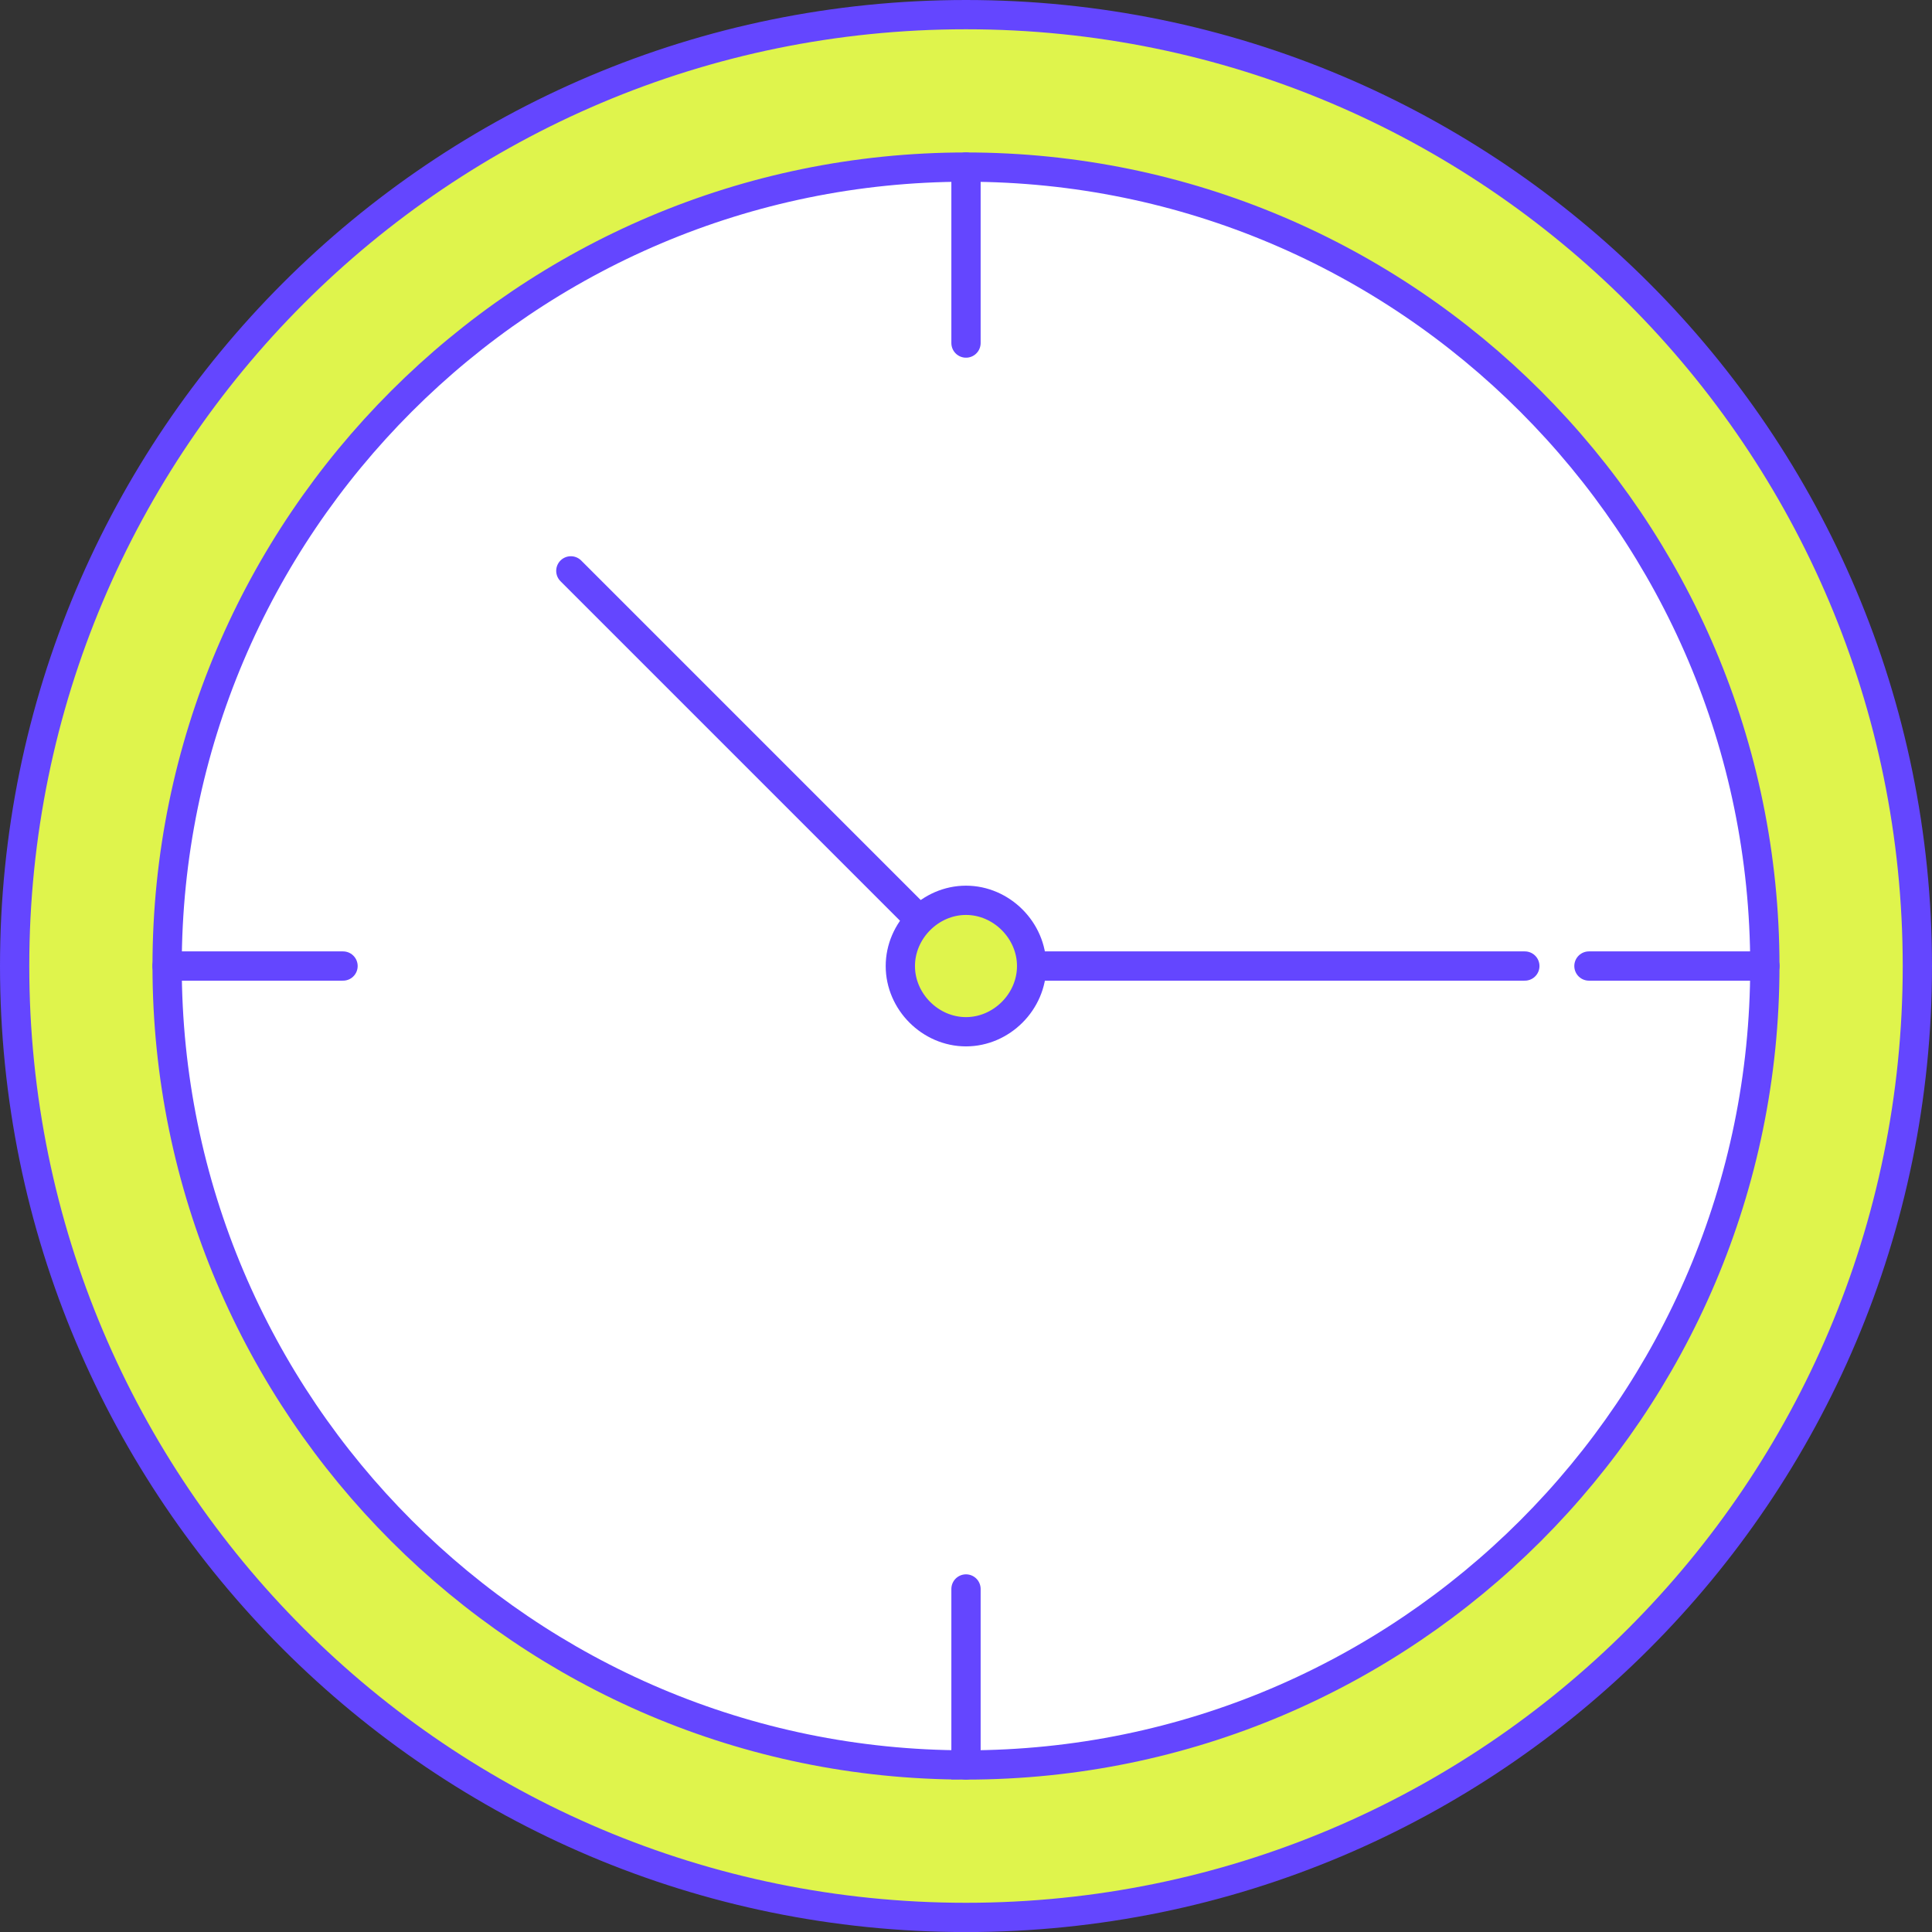
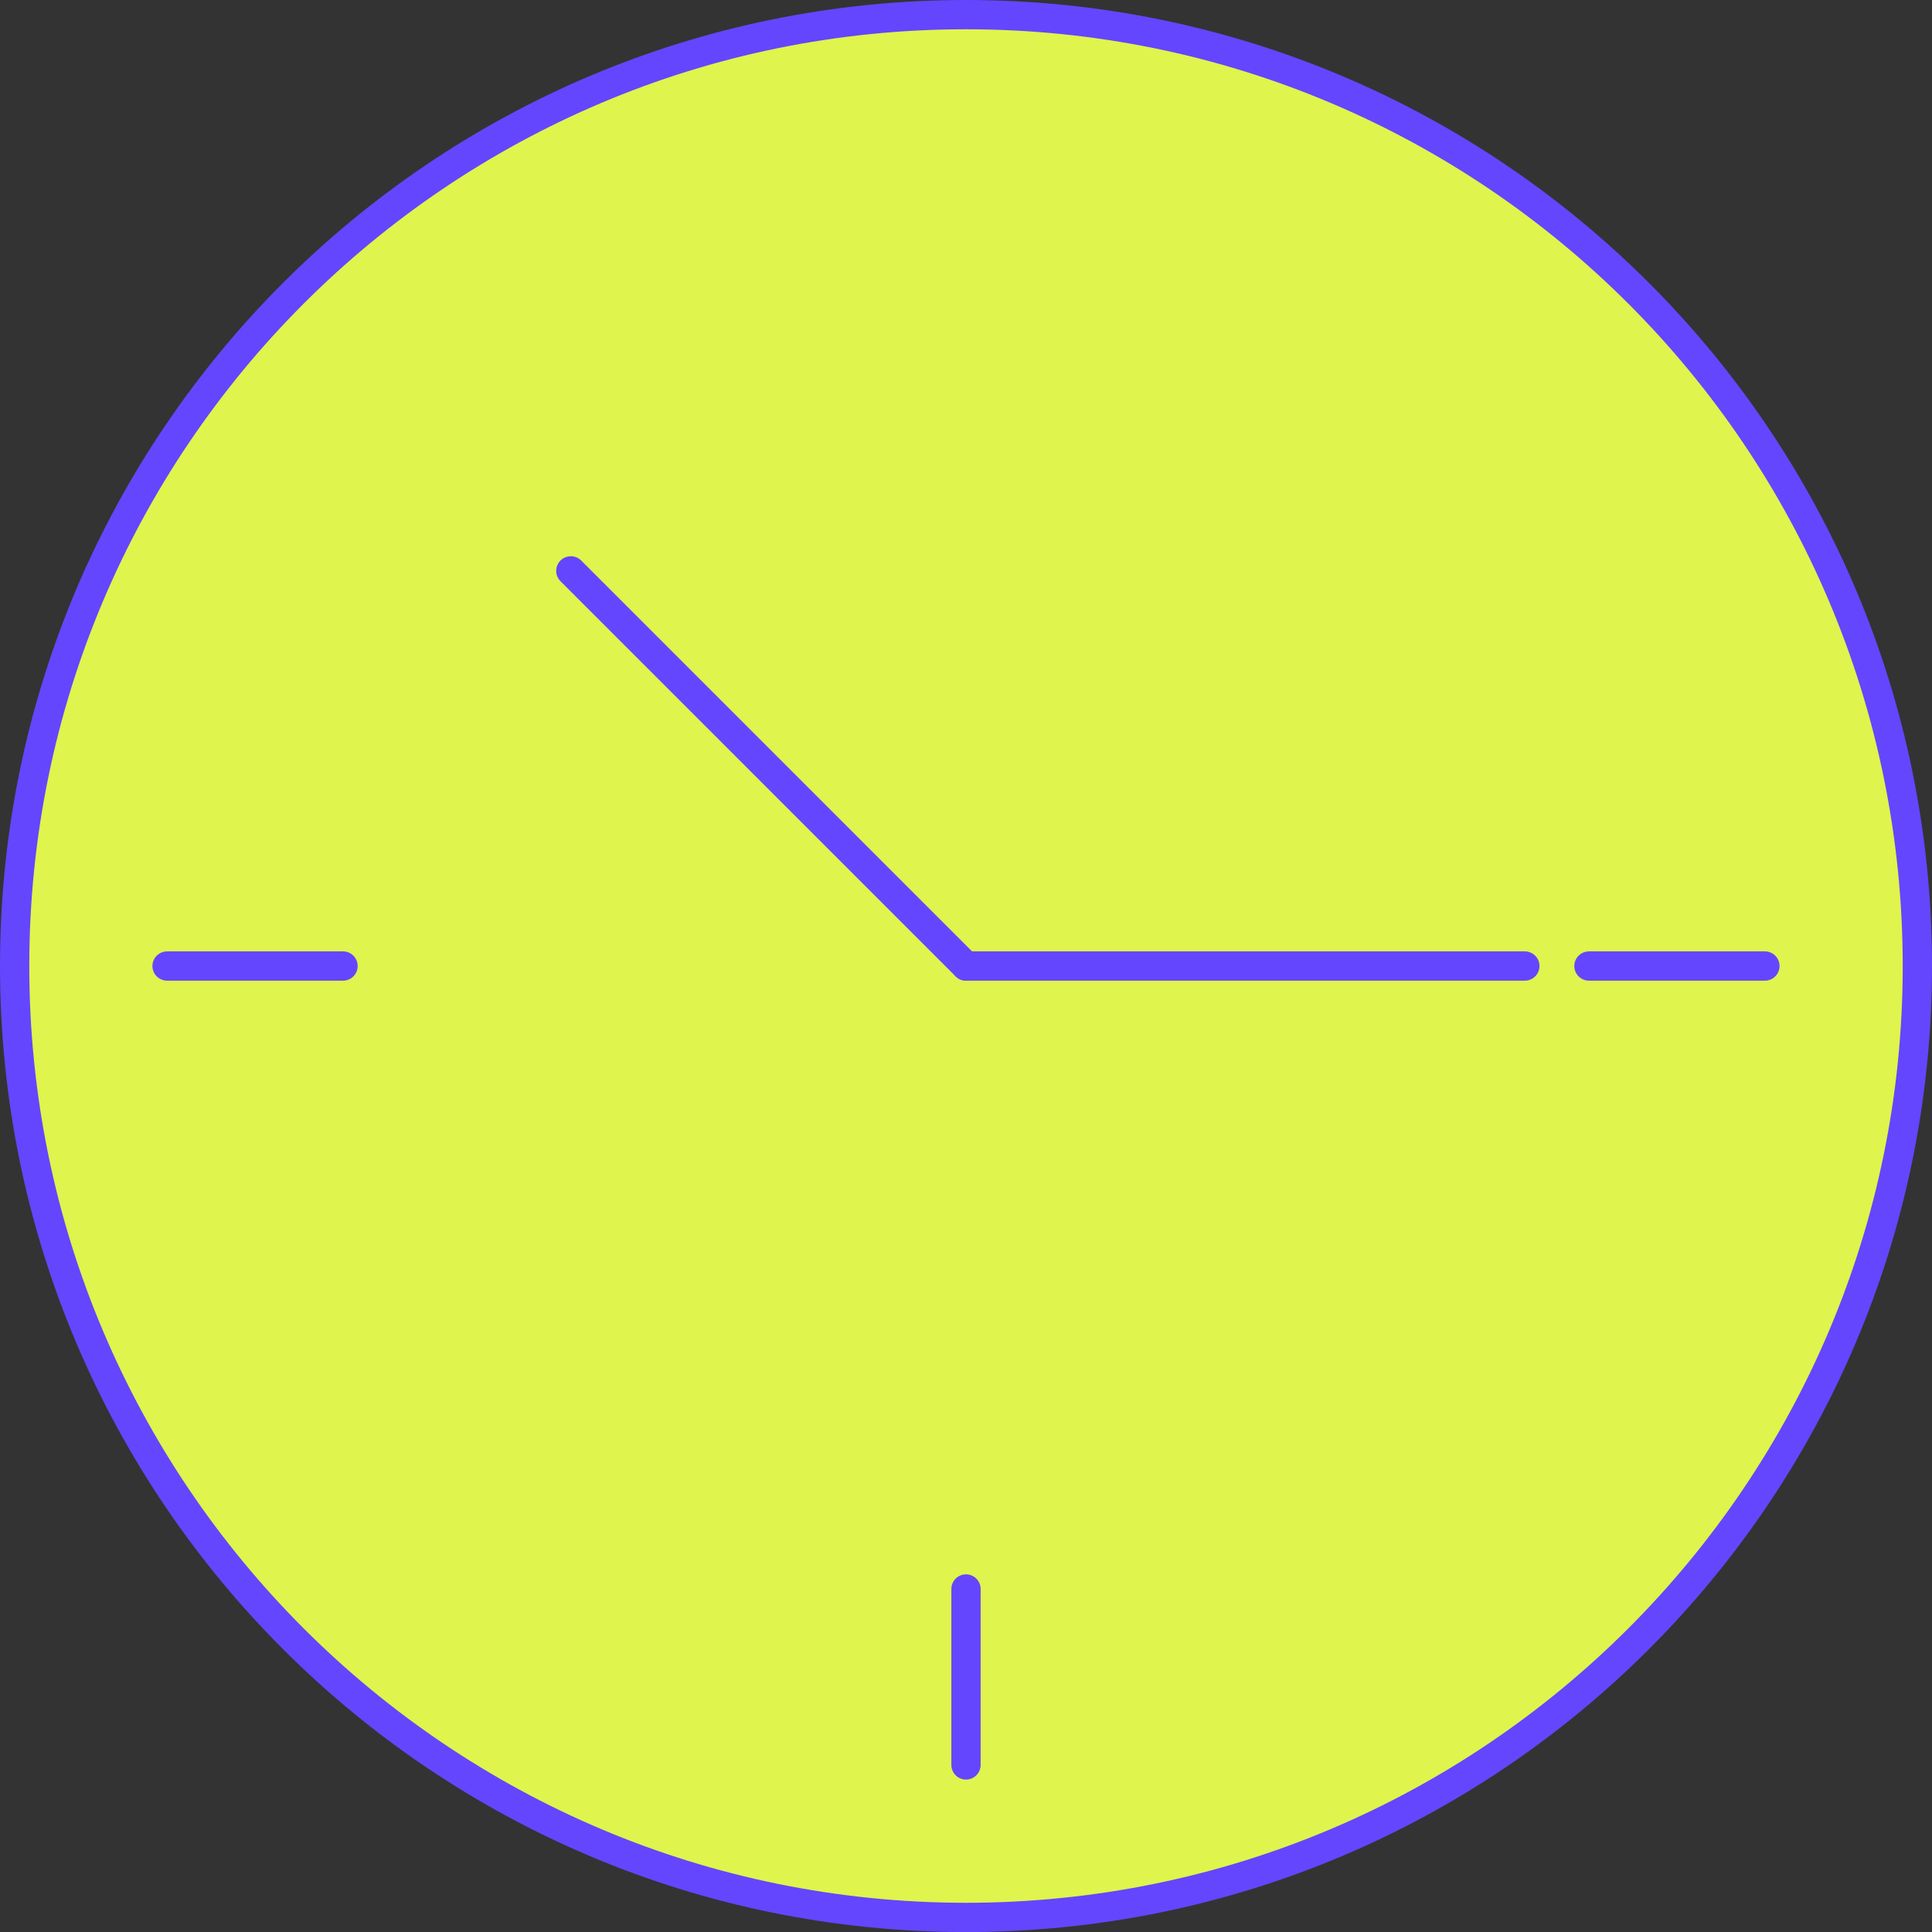
<svg xmlns="http://www.w3.org/2000/svg" id="c" data-name="Design" viewBox="0 0 65.998 66">
  <rect x="0" y="0" width="65.998" height="66" fill="#333333" stroke="none" />
  <path d="m32.998.5C15.051.5.5,15.053.5,33s14.551,32.5,32.498,32.5,32.5-14.553,32.5-32.5S50.947.5,32.998.5Z" style="fill: #dff44c; stroke: #6446ff; stroke-miterlimit: 10;" />
-   <path d="m32.998,60.291c-15.047,0-27.289-12.243-27.289-27.291S17.951,5.708,32.998,5.708s27.29,12.243,27.29,27.293-12.242,27.291-27.29,27.291Z" style="fill: #fff; stroke: #6446ff; stroke-miterlimit: 10;" />
-   <line x1="32.999" y1="11.719" x2="32.999" y2="5.708" style="fill: none; stroke: #6446ff; stroke-linecap: round; stroke-linejoin: round;" />
  <line x1="32.999" y1="60.291" x2="32.999" y2="54.28" style="fill: none; stroke: #6446ff; stroke-linecap: round; stroke-linejoin: round;" />
  <line x1="11.718" y1="33" x2="5.707" y2="33" style="fill: none; stroke: #6446ff; stroke-linecap: round; stroke-linejoin: round;" />
  <line x1="60.29" y1="33" x2="54.279" y2="33" style="fill: none; stroke: #6446ff; stroke-linecap: round; stroke-linejoin: round;" />
  <line x1="52.089" y1="33" x2="32.999" y2="33" style="fill: none; stroke: #6446ff; stroke-linecap: round; stroke-linejoin: round;" />
  <line x1="19.5" y1="19.501" x2="32.999" y2="33" style="fill: none; stroke: #6446ff; stroke-linecap: round; stroke-linejoin: round;" />
-   <path d="m32.998,35.245c-1.215,0-2.242-1.027-2.242-2.244s1.027-2.246,2.242-2.246,2.243,1.029,2.243,2.246-1.027,2.244-2.243,2.244Z" style="fill: #dff44c; stroke: #6446ff; stroke-miterlimit: 10;" />
</svg>